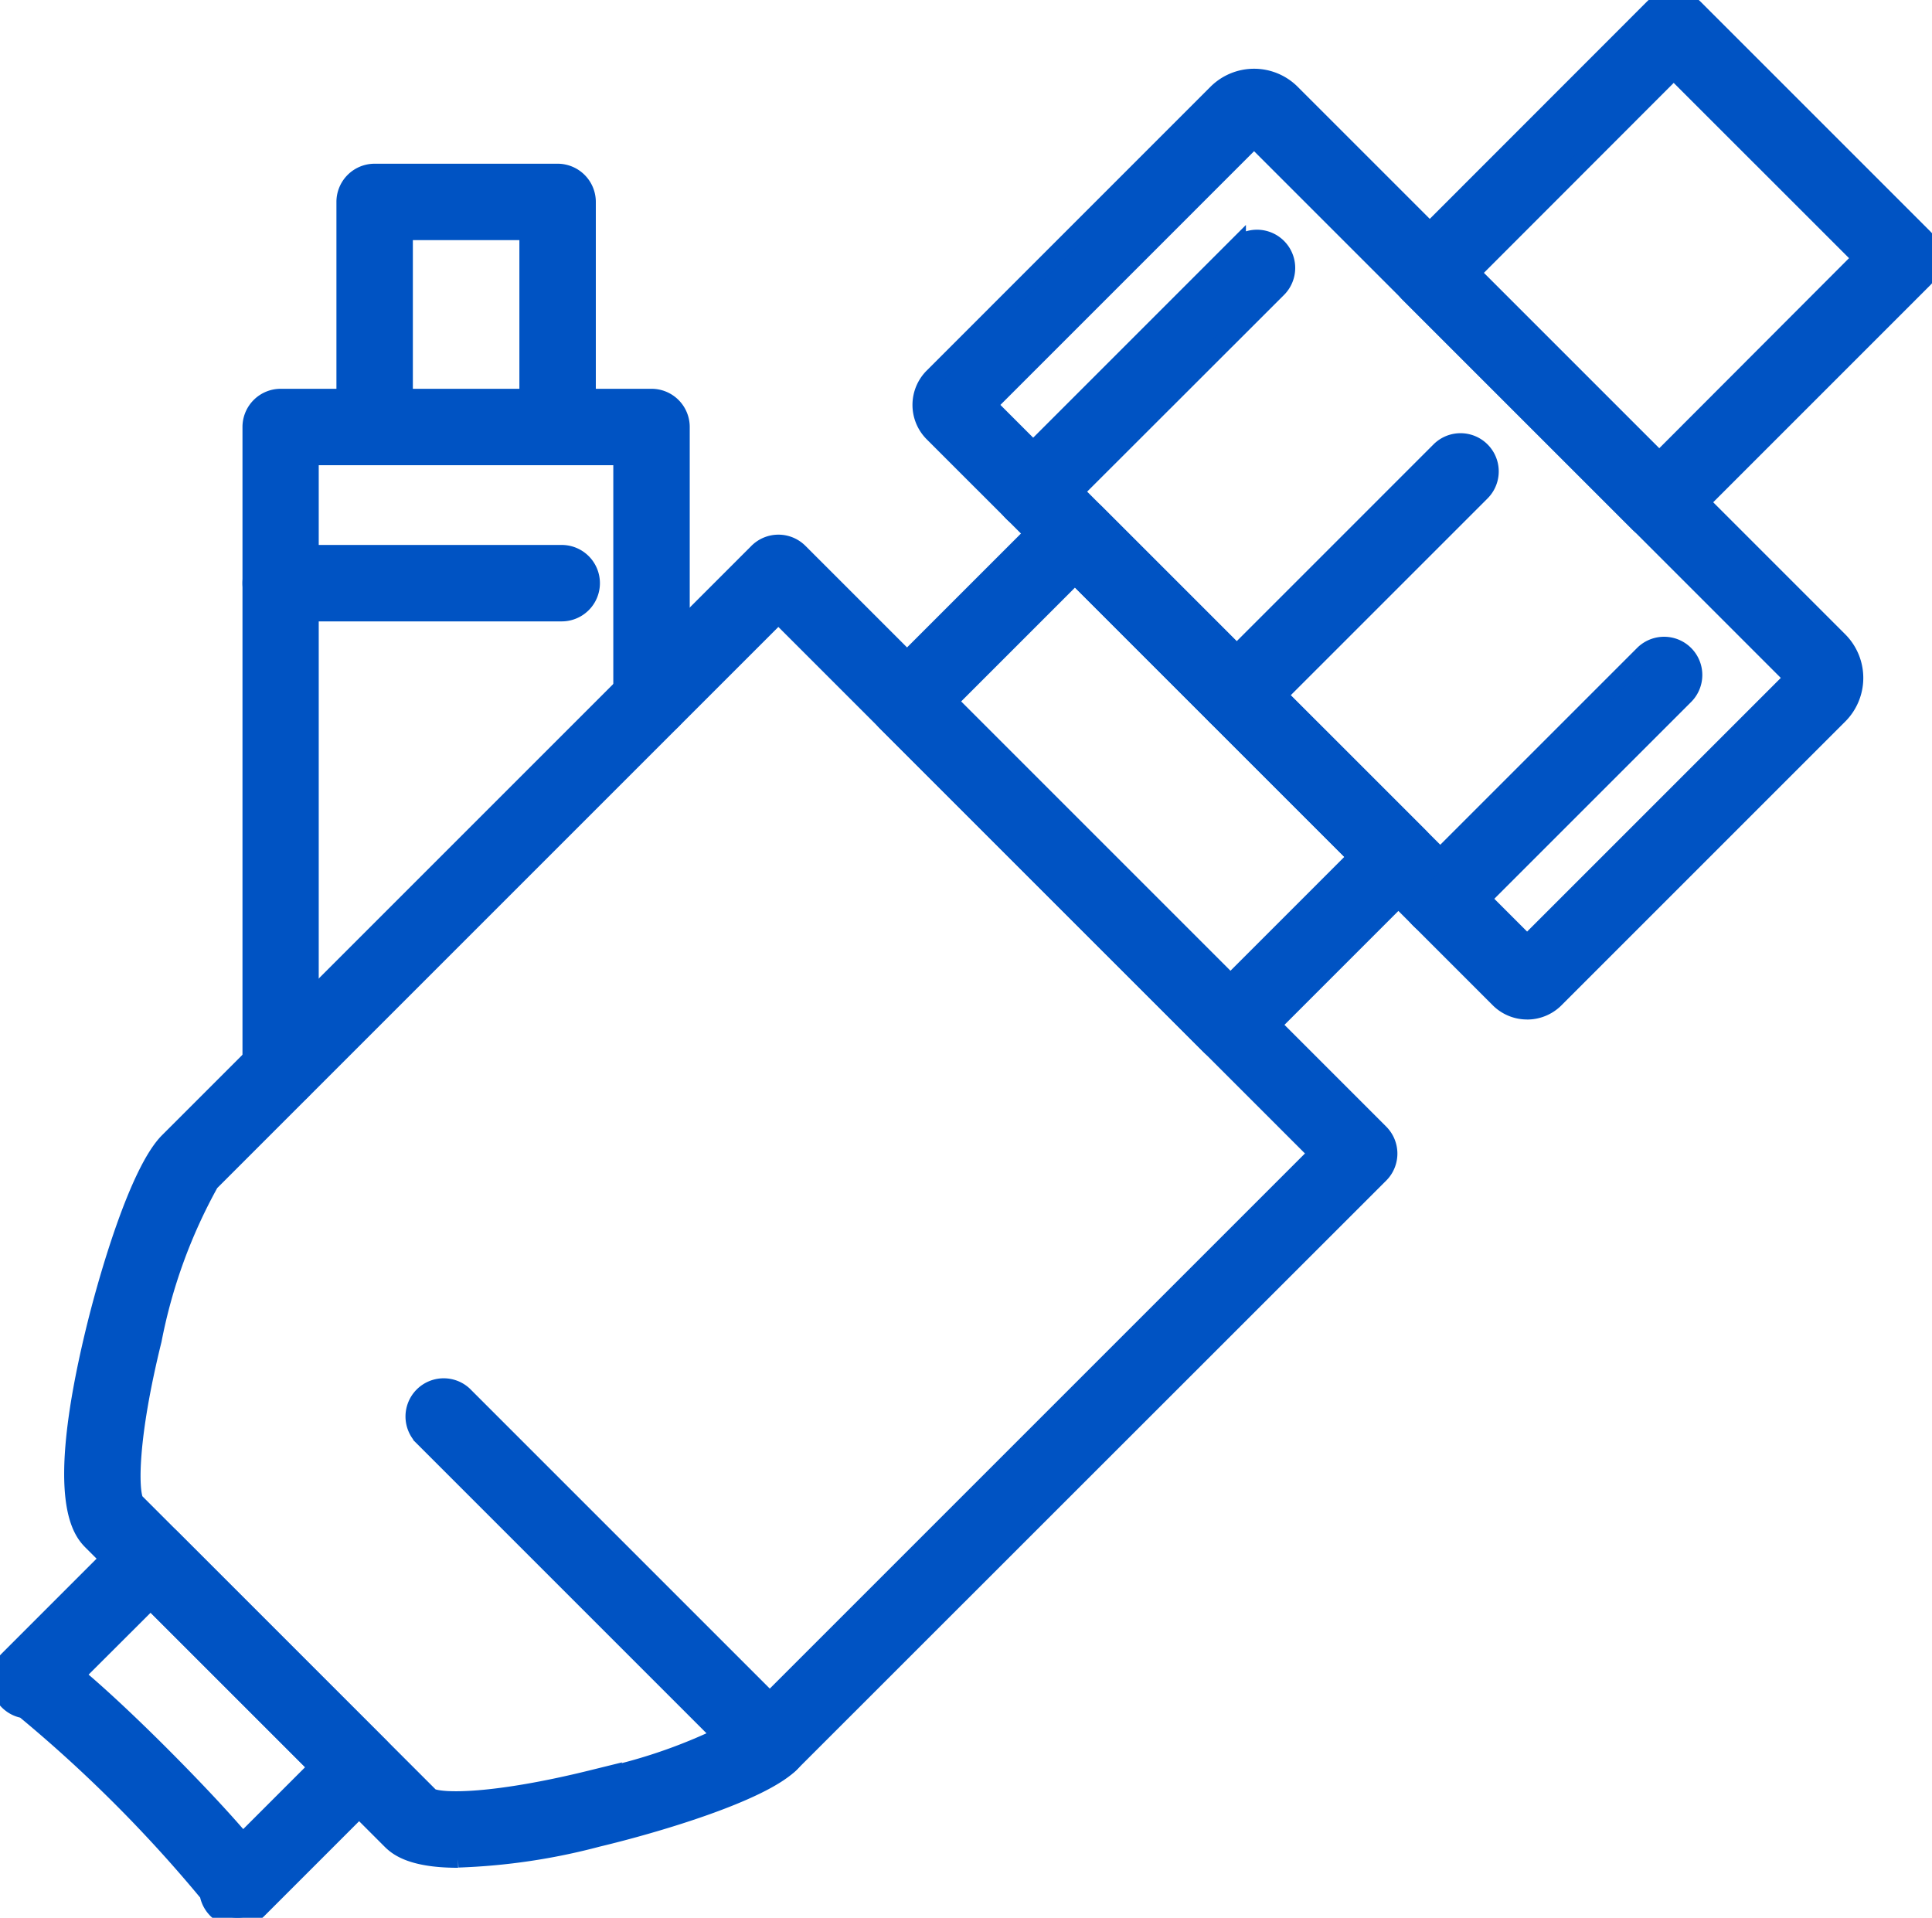
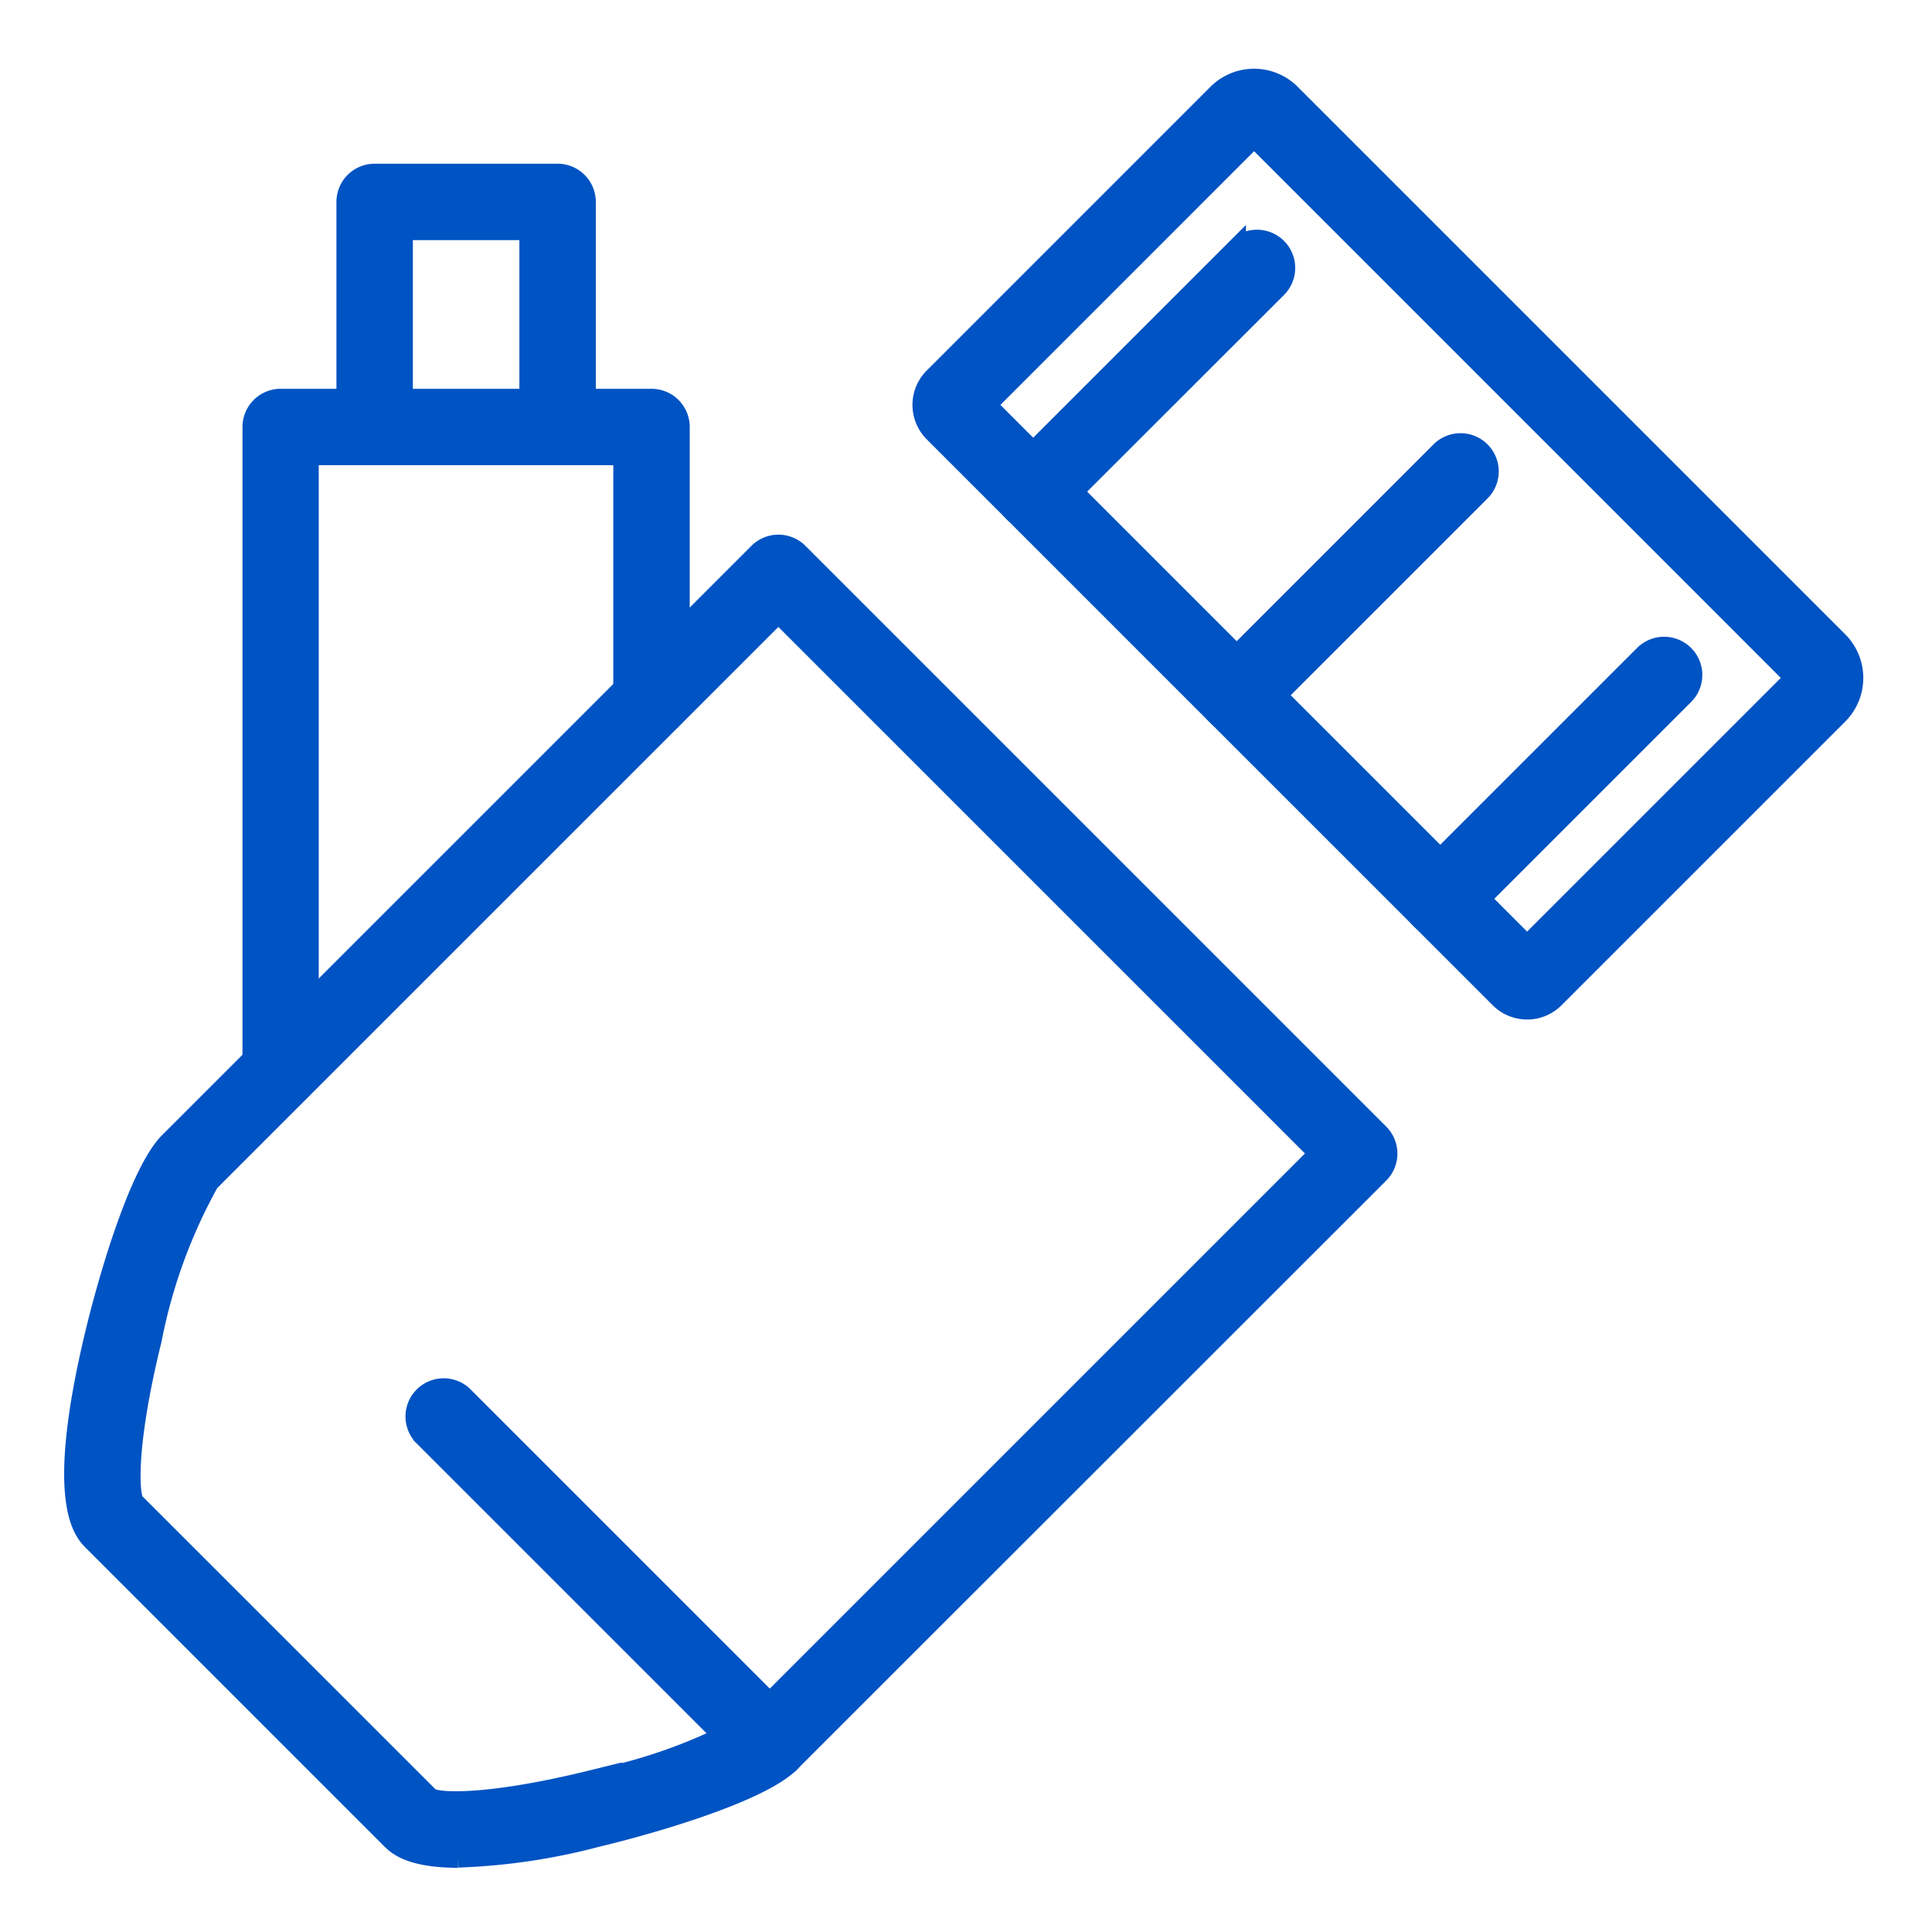
<svg xmlns="http://www.w3.org/2000/svg" width="51.638" height="51.261" viewBox="0 0 51.638 51.261">
  <defs>
    <clipPath id="clip-path">
      <rect id="Rectangle_19" data-name="Rectangle 19" width="51.638" height="51.261" fill="#0053c3" stroke="#0053c3" stroke-width="0.5" />
    </clipPath>
  </defs>
  <g id="Groupe_21" data-name="Groupe 21" clip-path="url(#clip-path)">
    <path id="Tracé_52" data-name="Tracé 52" d="M72.662,43.543a.771.771,0,0,1-.771-.771V36.755a.771.771,0,0,1,.771-.771h4.891a.772.772,0,0,1,.771.771v5.923a.771.771,0,1,1-1.543,0V37.527H73.434v5.245a.771.771,0,0,1-.771.771" transform="translate(-62.649 -31.358)" fill="#0053c3" stroke="#0053c3" stroke-width="0.5" />
    <path id="Tracé_46" data-name="Tracé 46" d="M207.837,41.134a1.047,1.047,0,0,1-.742-.307h0L191.967,25.7a1.05,1.05,0,0,1,0-1.485l7.585-7.586a1.4,1.4,0,0,1,1.975,0l14.638,14.638a1.4,1.4,0,0,1,0,1.975l-7.586,7.586a1.046,1.046,0,0,1-.742.307M193.406,24.957l14.431,14.431,7.134-7.134L200.54,17.822Z" transform="translate(-167.021 -14.134)" fill="#0053c3" stroke="#0053c3" stroke-width="0.5" />
-     <path id="Tracé_48" data-name="Tracé 48" d="M6.345,328.459a.771.771,0,0,1-.762-.65A36.926,36.926,0,0,0,.65,322.877a.771.771,0,0,1-.424-1.307l3.254-3.255a.771.771,0,0,1,1.091,0l5.573,5.573a.771.771,0,0,1,0,1.091L6.89,328.233h0a.769.769,0,0,1-.545.226M5.8,327.143l-.006.006.006-.006ZM2,321.974c.1.087.207.177.31.266.554.482,1.269,1.156,2.011,1.9s1.415,1.455,1.9,2.009c.089.1.178.205.265.308l2.023-2.023-4.483-4.482Z" transform="translate(0 -277.199)" fill="#0053c3" stroke="#0053c3" stroke-width="0.5" />
-     <path id="Tracé_49" data-name="Tracé 49" d="M192,119.621a.768.768,0,0,1-.545-.226l-8.643-8.643a.771.771,0,0,1,0-1.091l4.49-4.49a.771.771,0,0,1,1.091,0l8.643,8.643a.771.771,0,0,1,0,1.091l-4.49,4.49a.769.769,0,0,1-.545.226m-7.552-9.414L192,117.759l3.4-3.4-7.552-7.552Z" transform="translate(-159.116 -91.455)" fill="#0053c3" stroke="#0053c3" stroke-width="0.5" />
-     <path id="Tracé_50" data-name="Tracé 50" d="M298.171,14.2a.769.769,0,0,1-.545-.226l-6.132-6.132a.771.771,0,0,1,0-1.091L298.015.226a.771.771,0,0,1,1.091,0l6.132,6.132a.771.771,0,0,1,0,1.091l-6.521,6.521a.769.769,0,0,1-.545.226m-5.041-6.9,5.041,5.041L303.6,6.9,298.56,1.862Z" transform="translate(-253.826 0)" fill="#0053c3" stroke="#0053c3" stroke-width="0.5" />
    <path id="Tracé_51" data-name="Tracé 51" d="M53.133,101.53a.771.771,0,0,1-.771-.771v-17.2a.771.771,0,0,1,.771-.771h9.912a.771.771,0,0,1,.771.771v7.287a.771.771,0,0,1-1.543,0V84.331H53.9v16.428a.771.771,0,0,1-.771.771" transform="translate(-45.631 -72.146)" fill="#0053c3" stroke="#0053c3" stroke-width="0.5" />
-     <path id="Tracé_53" data-name="Tracé 53" d="M60.644,116.795H53.133a.771.771,0,1,1,0-1.543h7.511a.771.771,0,0,1,0,1.543" transform="translate(-45.631 -100.436)" fill="#0053c3" stroke="#0053c3" stroke-width="0.5" />
    <path id="Tracé_54" data-name="Tracé 54" d="M209.584,57.231a.771.771,0,0,1-.545-1.317l5.982-5.982a.771.771,0,0,1,1.091,1.091L210.13,57a.769.769,0,0,1-.545.226" transform="translate(-181.97 -43.316)" fill="#0053c3" stroke="#0053c3" stroke-width="0.5" />
    <path id="Tracé_55" data-name="Tracé 55" d="M251.905,99.552a.771.771,0,0,1-.545-1.317l5.982-5.982a.771.771,0,0,1,1.091,1.091l-5.982,5.982a.769.769,0,0,1-.545.226" transform="translate(-218.851 -80.198)" fill="#0053c3" stroke="#0053c3" stroke-width="0.5" />
    <path id="Tracé_56" data-name="Tracé 56" d="M294.226,141.872a.771.771,0,0,1-.545-1.317l5.982-5.982a.771.771,0,0,1,1.091,1.091l-5.982,5.982a.768.768,0,0,1-.545.226" transform="translate(-255.731 -117.077)" fill="#0053c3" stroke="#0053c3" stroke-width="0.5" />
    <path id="Tracé_57" data-name="Tracé 57" d="M95.6,298.66a.768.768,0,0,1-.545-.226l-8.74-8.74A.771.771,0,0,1,87.4,288.6l8.74,8.74a.771.771,0,0,1-.545,1.317" transform="translate(-75.02 -251.307)" fill="#0053c3" stroke="#0053c3" stroke-width="0.5" />
    <path id="Tracé_47" data-name="Tracé 47" d="M25.561,148.251c-1.3,0-1.654-.355-1.811-.513h0l-7.956-7.956c-.256-.256-1.035-1.035.04-5.534.368-1.543,1.2-4.365,1.994-5.156l15.748-15.748a.771.771,0,0,1,1.091,0l15.522,15.522a.771.771,0,0,1,0,1.091L34.439,145.7c-.791.791-3.613,1.625-5.156,1.993a16.647,16.647,0,0,1-3.723.552m-.742-1.626c.313.155,1.736.159,4.32-.479a14.239,14.239,0,0,0,4.21-1.532l15.2-15.2L34.12,114.981l-15.2,15.2a14.234,14.234,0,0,0-1.532,4.21c-.638,2.584-.633,4.007-.479,4.32Zm-.013-.007h0Z" transform="translate(-13.316 -98.577)" fill="#0053c3" stroke="#0053c3" stroke-width="0.5" />
  </g>
</svg>